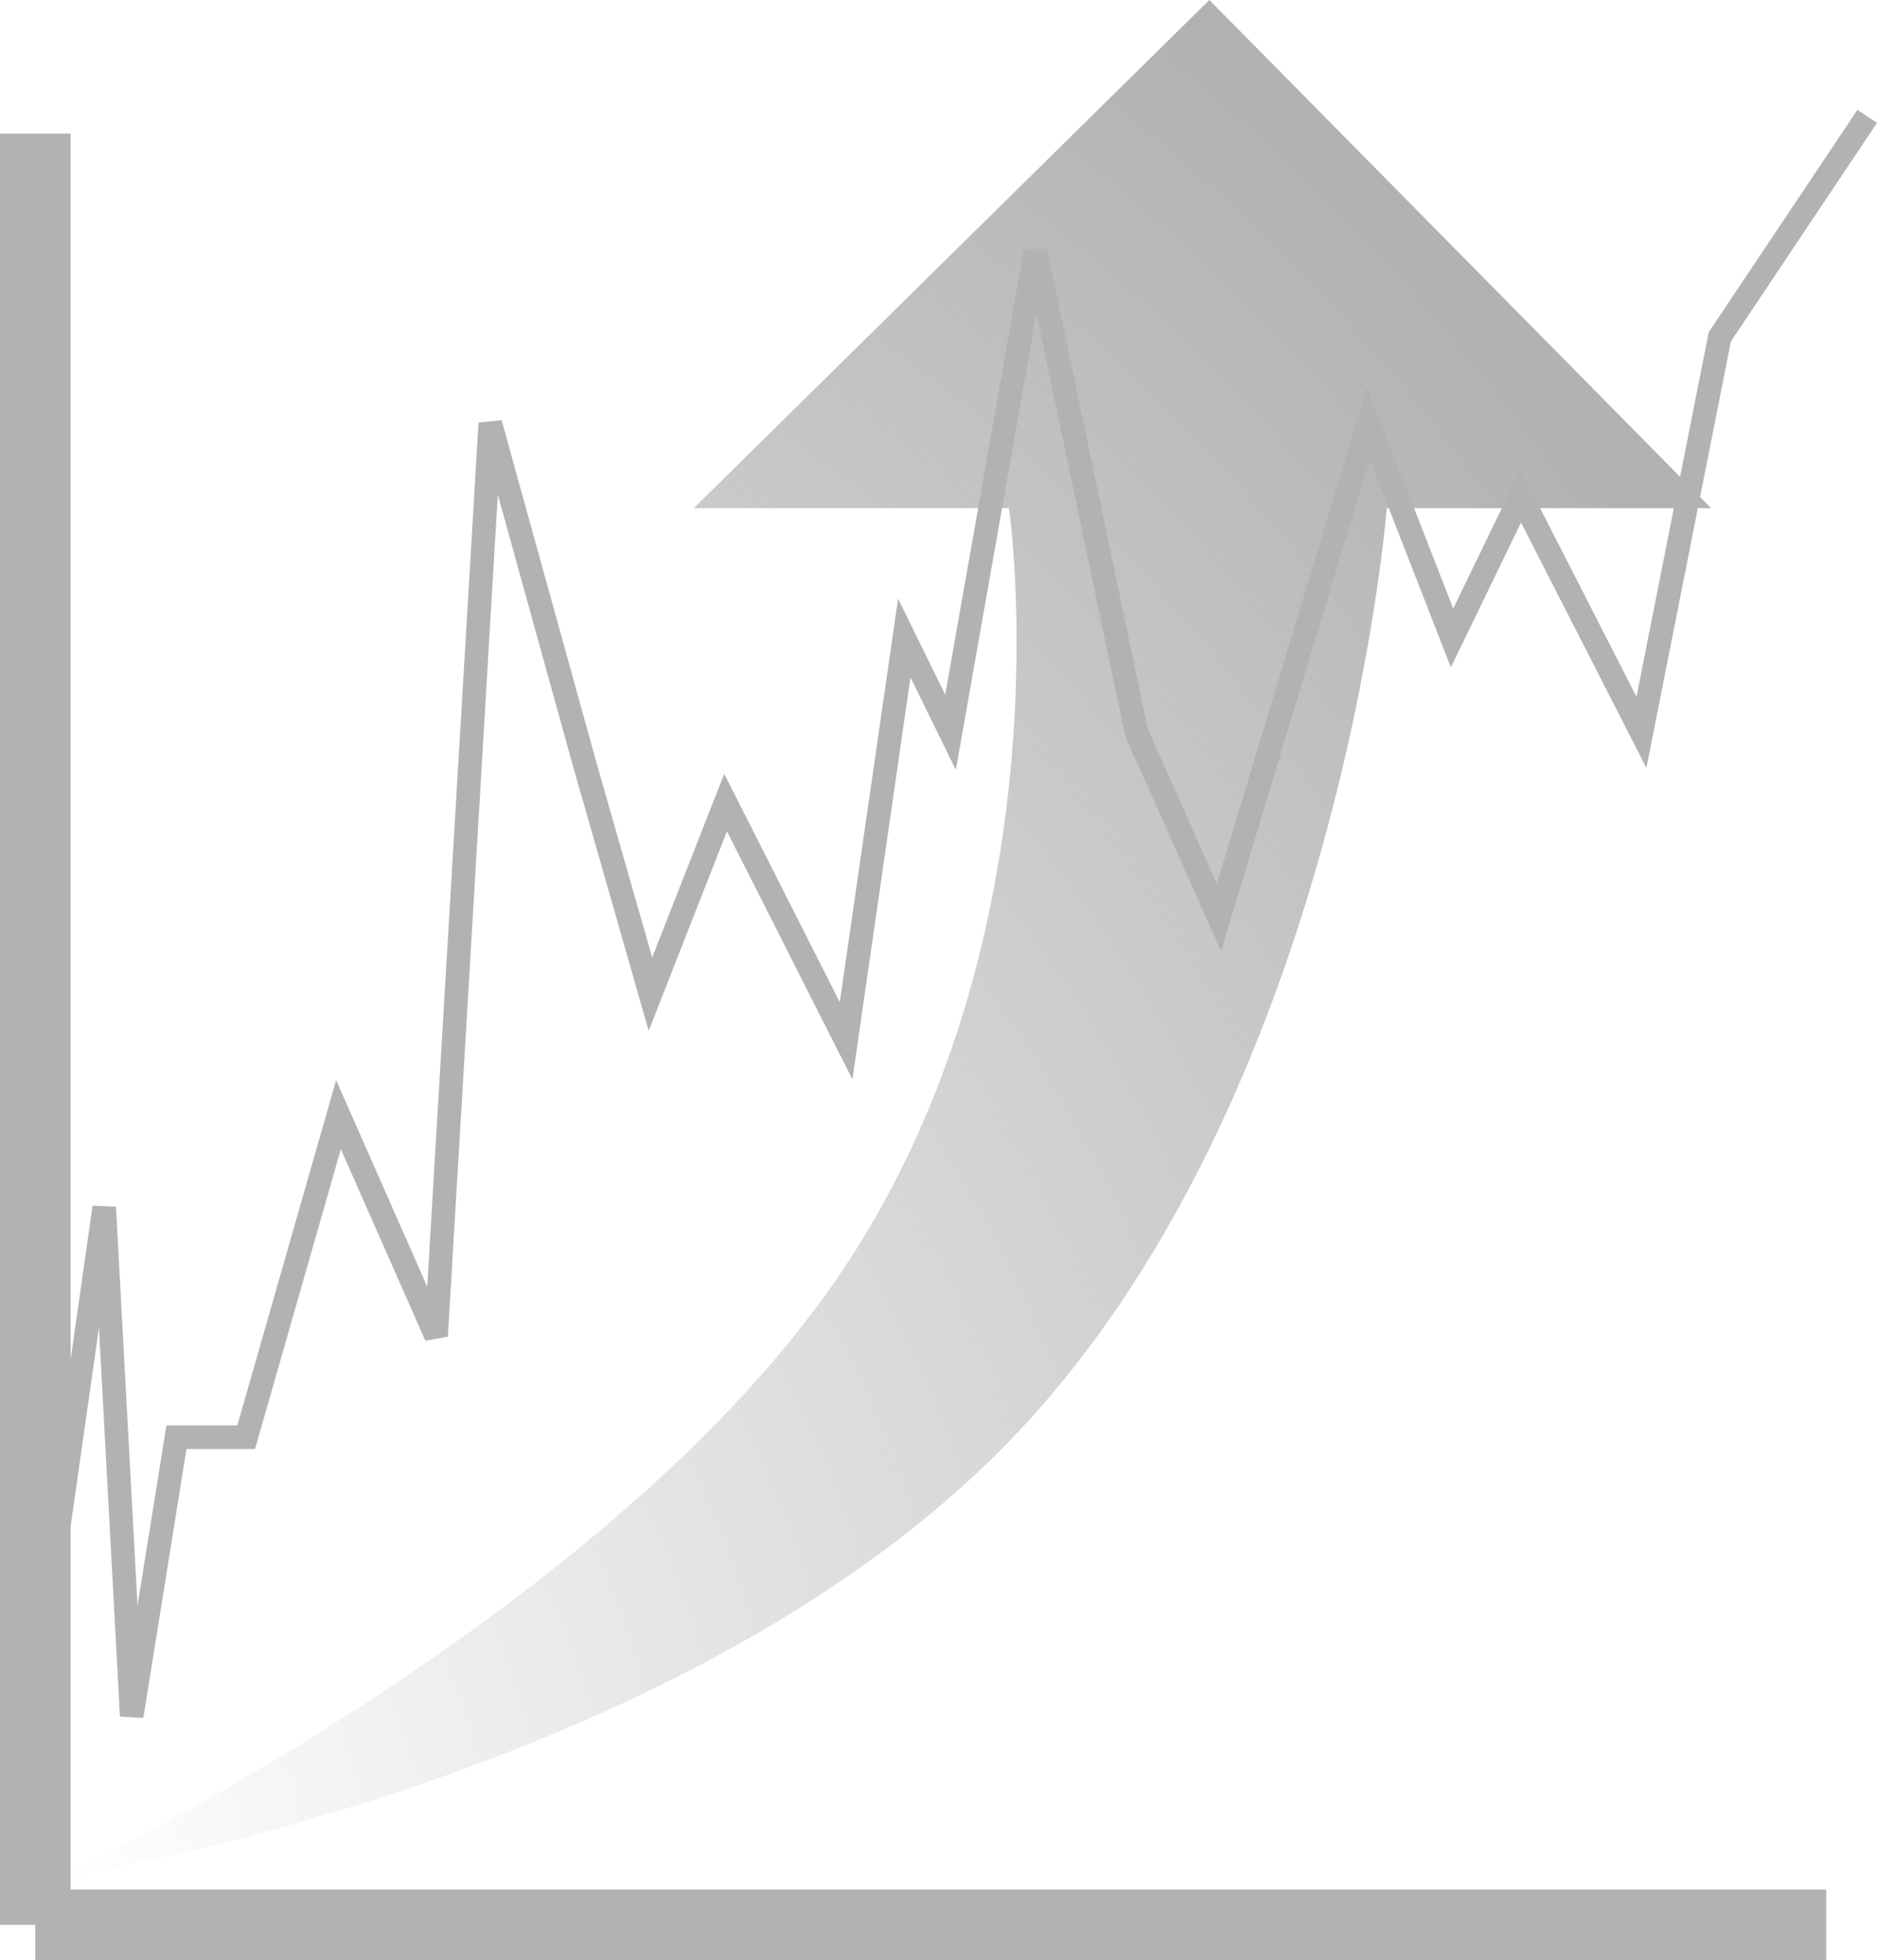
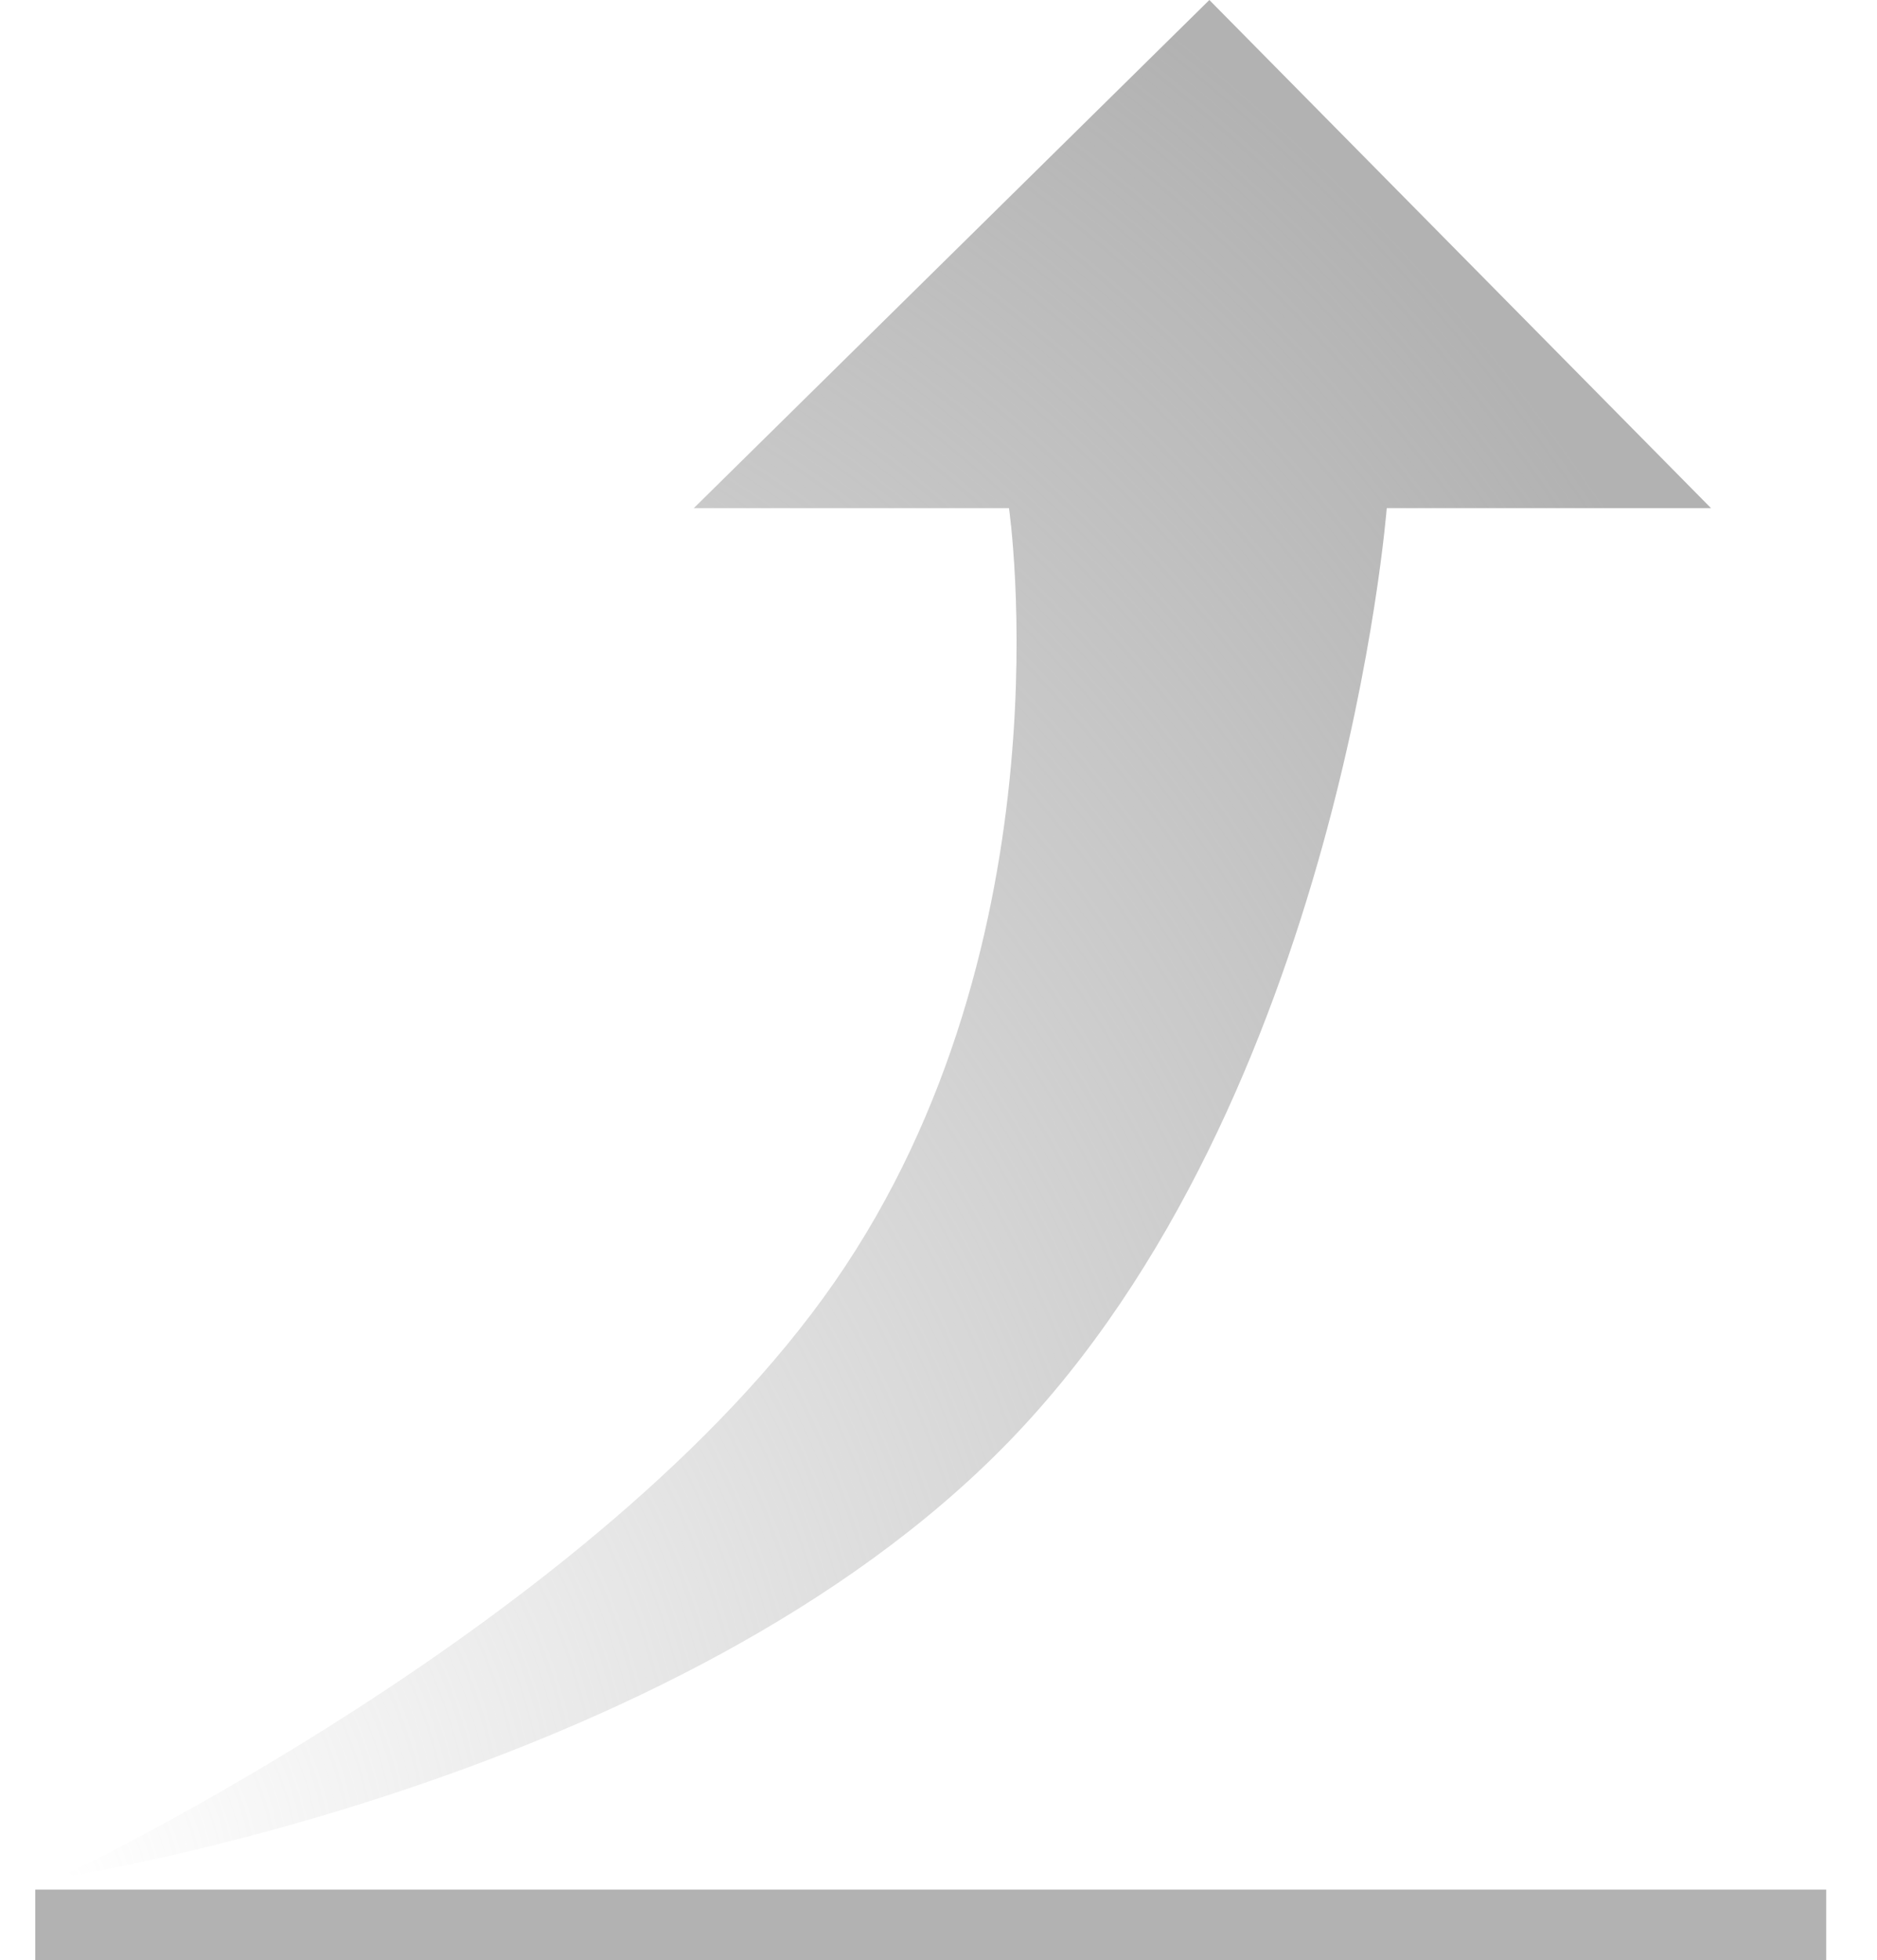
<svg xmlns="http://www.w3.org/2000/svg" width="79.742" height="83.26" viewBox="0 0 79.742 83.26">
  <defs>
    <radialGradient id="radial-gradient" cx="0" cy="1" r="1.19" gradientUnits="objectBoundingBox">
      <stop offset="0" stop-color="#b2b2b2" stop-opacity="0" />
      <stop offset="1" stop-color="#b2b2b2" />
    </radialGradient>
  </defs>
  <g id="graph" transform="translate(-163 -4255.573)" opacity="0.999">
-     <line id="Line_1" data-name="Line 1" y2="76.085" transform="translate(164.5 4261.248)" fill="none" stroke="#b2b2b2" stroke-width="3" />
    <line id="Line_2" data-name="Line 2" y2="76.085" transform="translate(240.584 4337.333) rotate(90)" fill="none" stroke="#b2b2b2" stroke-width="3" />
-     <path id="Path_38" data-name="Path 38" d="M77.981-49.984,71.72-40.621l-3.331,16.8L63.262-33.853l-2.919,6.025-3.554-9.119L50.439-15.955l-3.505-7.867L42.646-44.264,39.037-23.822l-1.965-4.005L34.6-10.719,29.481-20.837,26.288-12.7l-2.814-9.838L19.483-36.946l-2.3,38.765-4.148-9.4L9.113,6.121H6.151l-1.9,11.842L3.082-3.645.609,13.7" transform="translate(164.345 4310.499)" fill="none" stroke="#b2b2b2" stroke-width="1" />
    <path id="Path_37" data-name="Path 37" d="M0,65.833S26.261,61.848,40.365,47.3,56.414,7.656,56.414,7.656H70.19L48.878-13.927,26.975,7.656H40.365s2.683,18.325-7.408,32.869S0,65.833,0,65.833" transform="translate(165.5 4269.5)" fill="url(#radial-gradient)" />
  </g>
</svg>